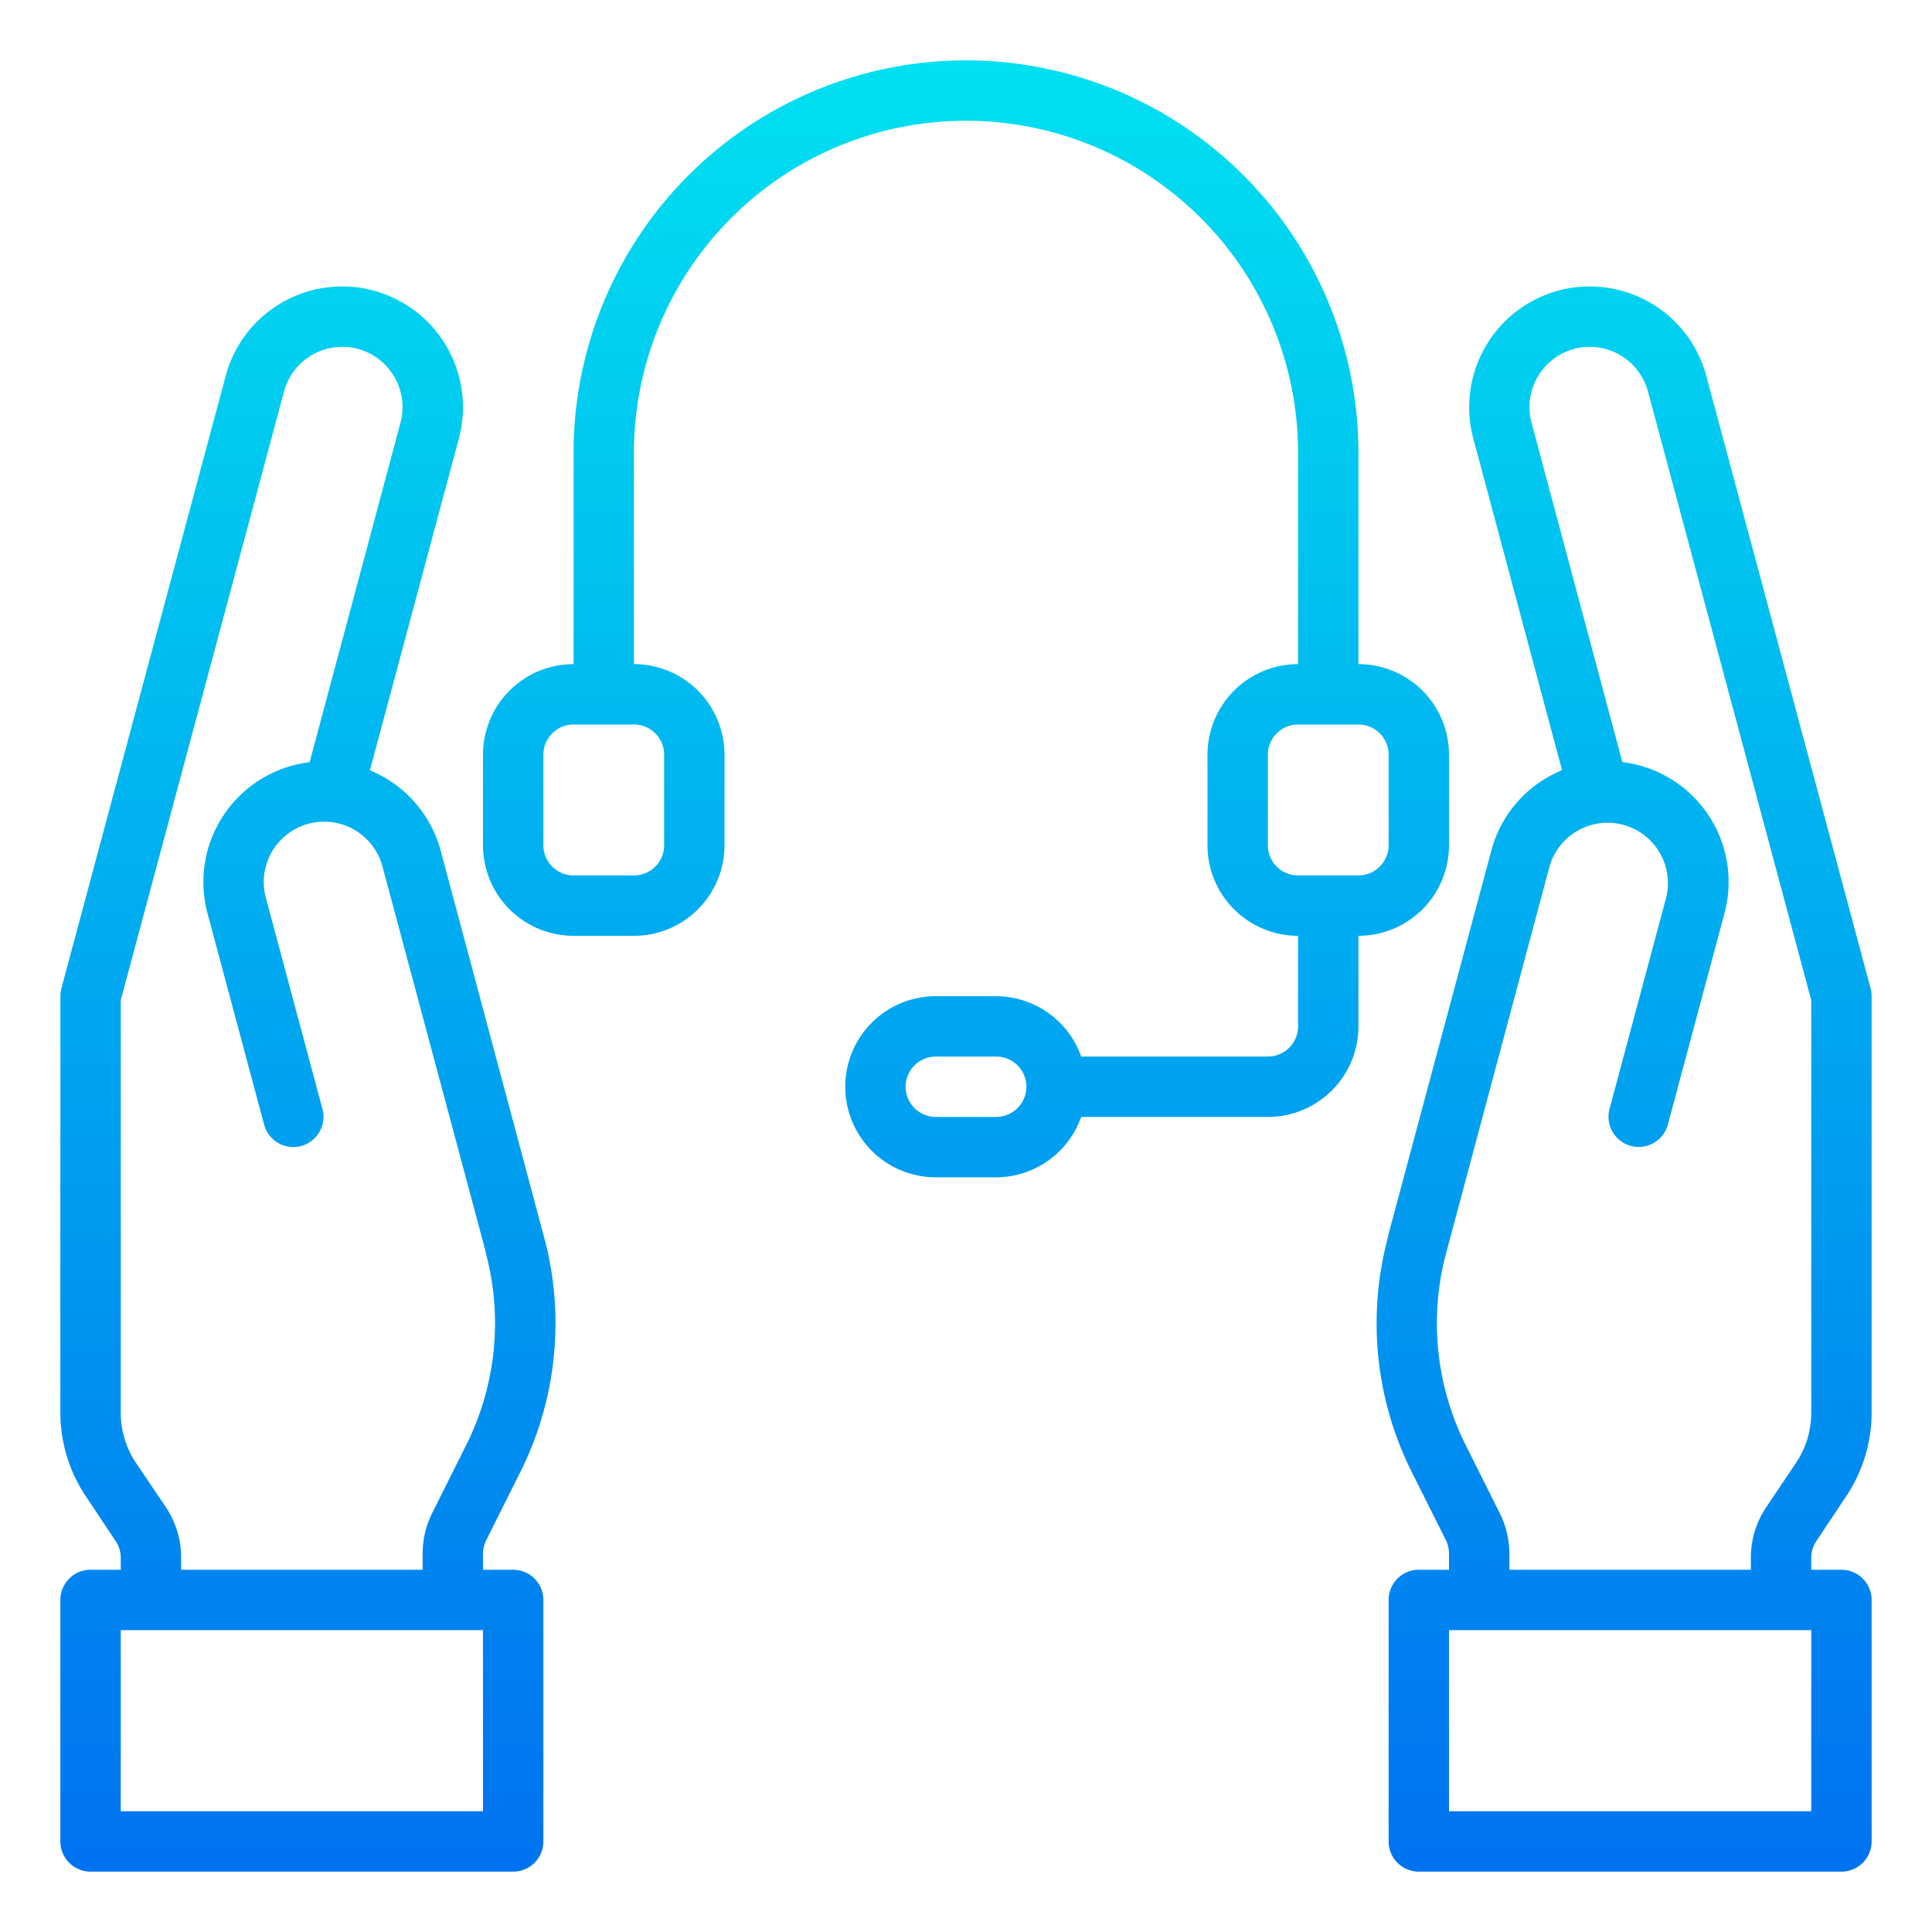
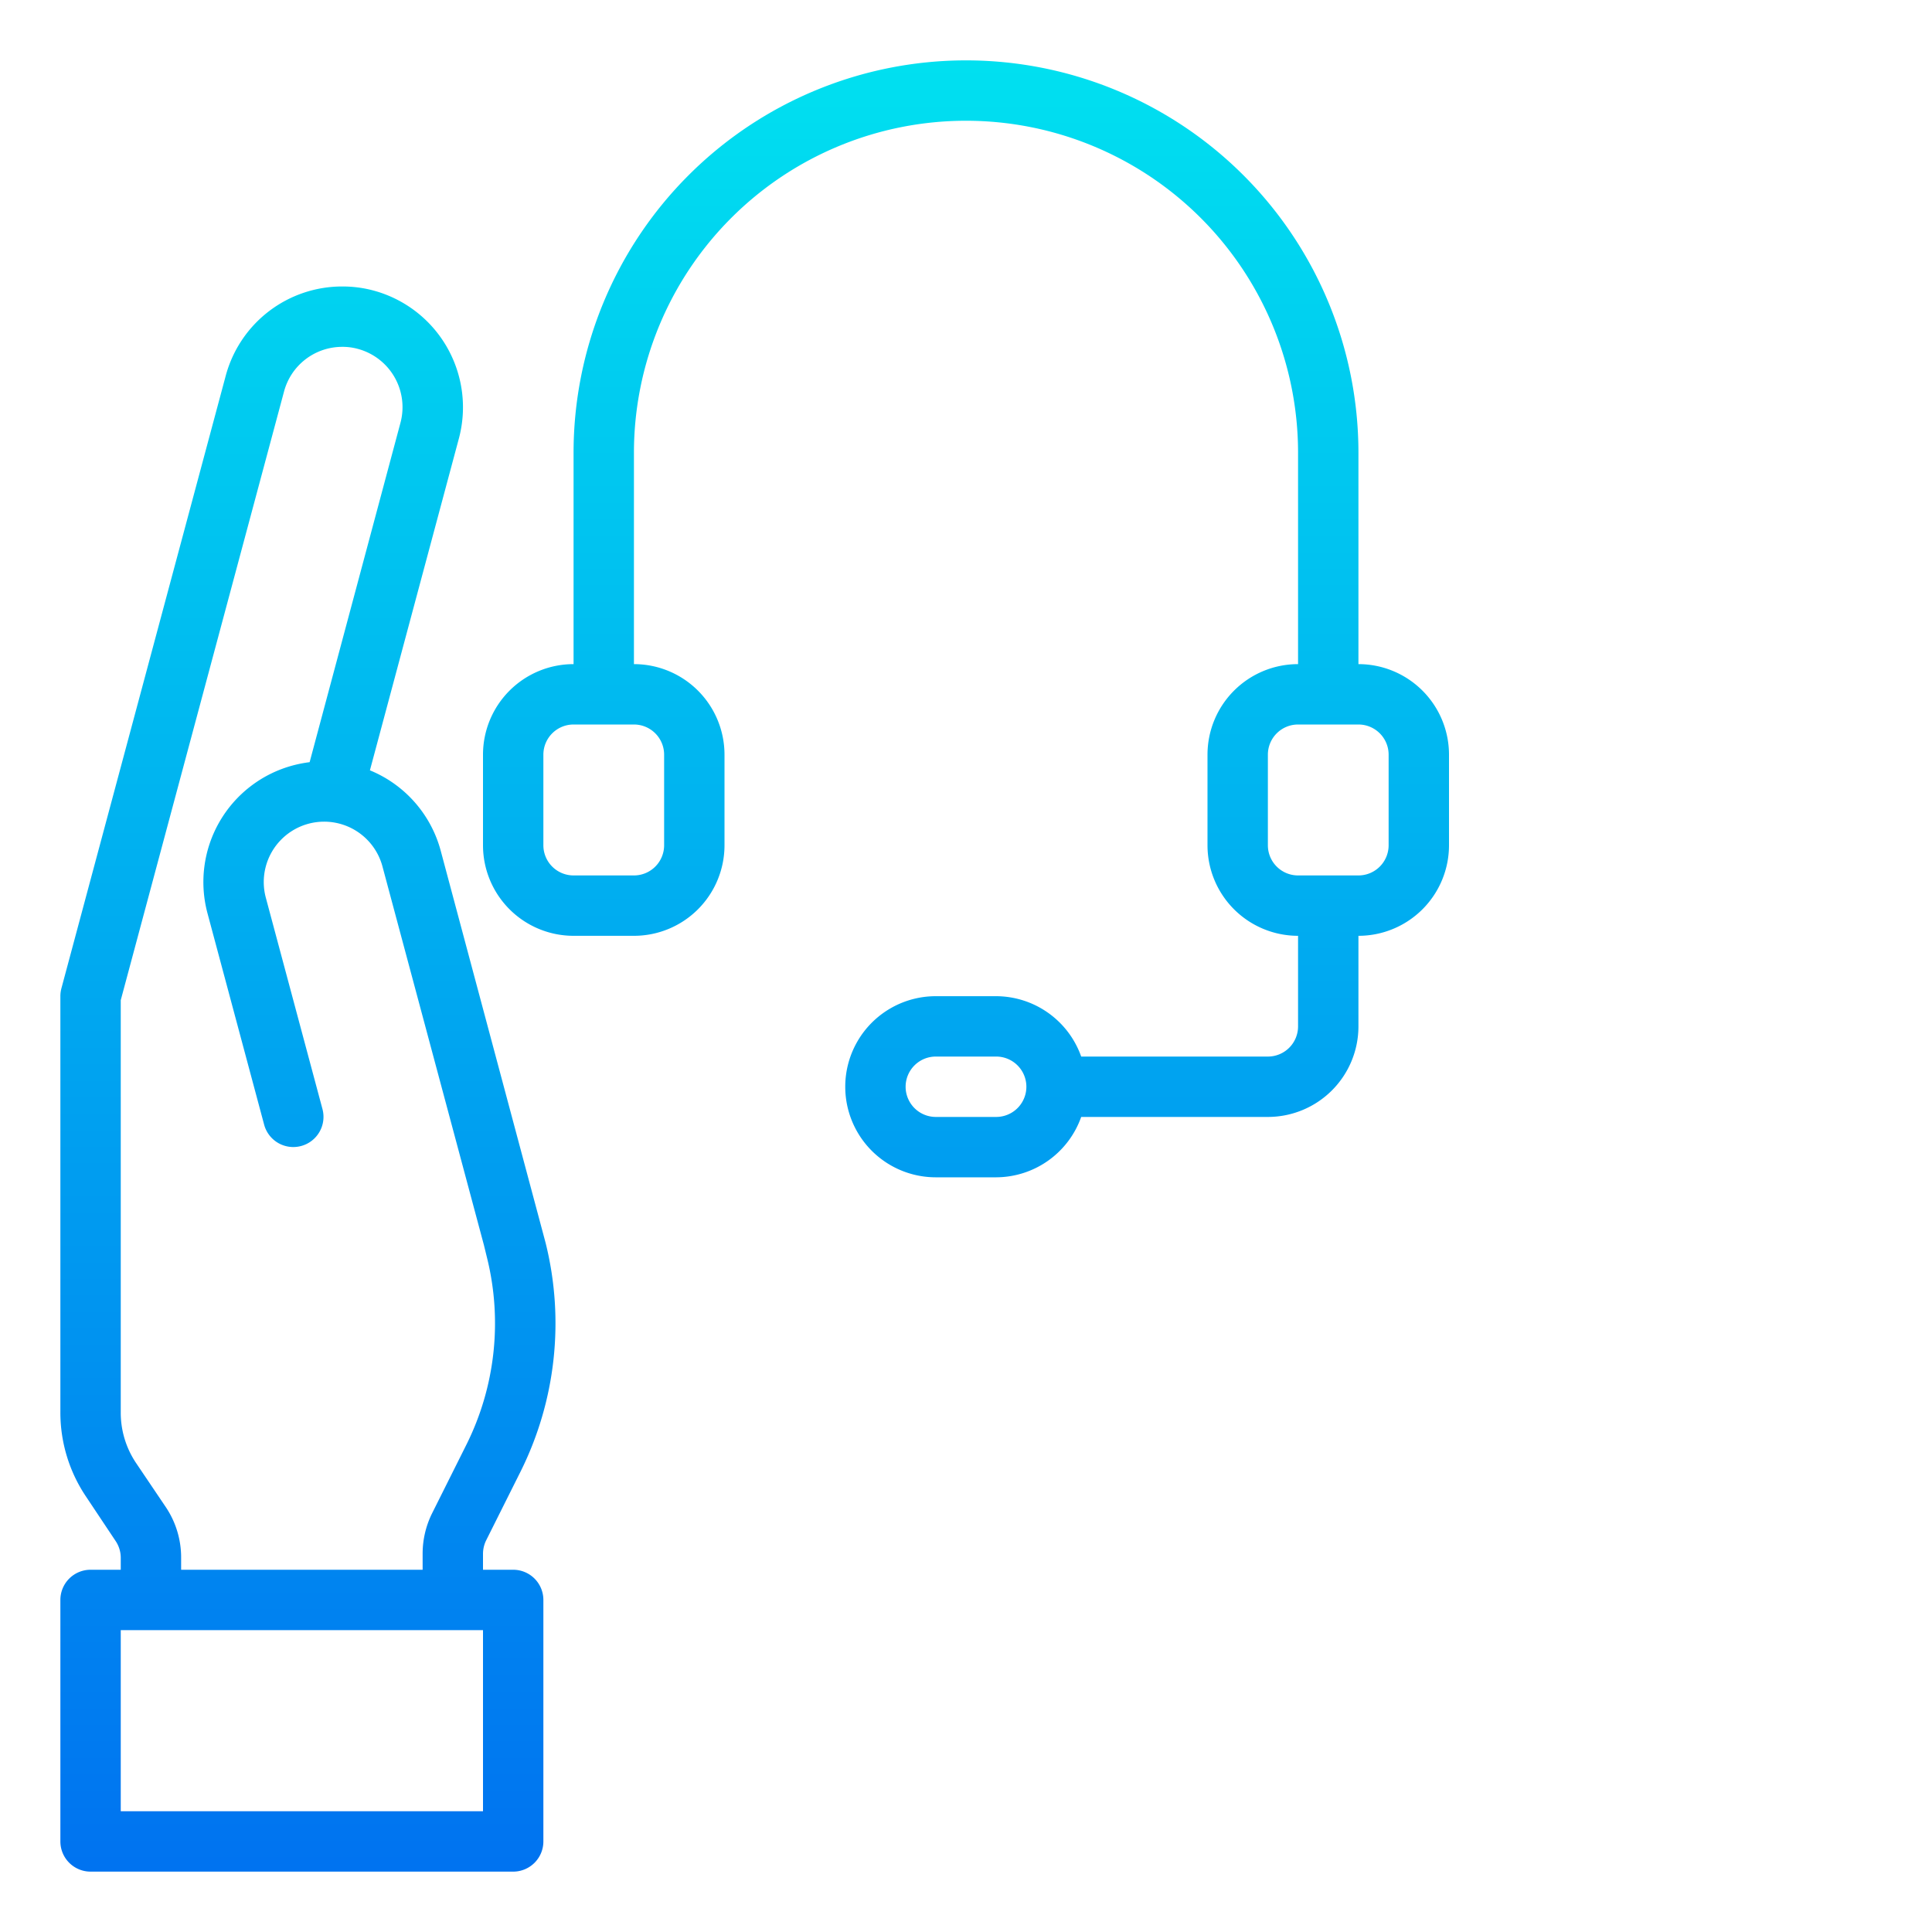
<svg xmlns="http://www.w3.org/2000/svg" xmlns:xlink="http://www.w3.org/1999/xlink" viewBox="0 0 64 64" width="512" height="512">
  <defs>
    <linearGradient id="New_Gradient_Swatch_3" x1="53.799" y1="65.075" x2="53.799" y2="-1.676" gradientUnits="userSpaceOnUse">
      <stop offset="0" stop-color="#006df0" />
      <stop offset="1" stop-color="#00e7f0" />
    </linearGradient>
    <linearGradient id="New_Gradient_Swatch_3-2" x1="10.201" y1="65.075" x2="10.201" y2="-1.676" xlink:href="#New_Gradient_Swatch_3" />
    <linearGradient id="New_Gradient_Swatch_3-3" x1="32" y1="65.075" x2="32" y2="-1.676" xlink:href="#New_Gradient_Swatch_3" />
  </defs>
  <g id="Help_support" data-name="Help support">
-     <path d="M60.168,51.051l.992-1.489A4.987,4.987,0,0,0,62,46.789V33a1.029,1.029,0,0,0-.034-.259L56.528,12.467A3.994,3.994,0,0,0,52.66,9.49a3.928,3.928,0,0,0-1.03.134,4.005,4.005,0,0,0-2.826,4.9l2.941,10.99a4.15,4.15,0,0,0-.483.237A3.974,3.974,0,0,0,49.4,28.184L46.03,40.757l-.1.412a11.006,11.006,0,0,0,.833,7.587L47.9,51.024a1.027,1.027,0,0,1,.1.448V52H47a1,1,0,0,0-1,1v8a1,1,0,0,0,1,1H61a1,1,0,0,0,1-1V53a1,1,0,0,0-1-1H60v-.4A.994.994,0,0,1,60.168,51.051ZM60,60H48V54H60ZM50,52v-.528a3.022,3.022,0,0,0-.316-1.342l-1.135-2.269a9.008,9.008,0,0,1-.682-6.207L51.331,28.7a2,2,0,0,1,3.863,1.035l-1.876,7a1,1,0,0,0,1.932.518l1.876-7a4,4,0,0,0-2.828-4.9,4.149,4.149,0,0,0-.555-.108L50.736,14.01a2,2,0,0,1,1.414-2.454,1.891,1.891,0,0,1,.51-.066,2,2,0,0,1,1.934,1.489L60,33.132V46.789a2.989,2.989,0,0,1-.5,1.664L58.5,49.941a2.989,2.989,0,0,0-.5,1.664V52Z" style="fill:url(#New_Gradient_Swatch_3)" />
    <path d="M16.105,51.025l1.135-2.269a11.008,11.008,0,0,0,.833-7.588L14.6,28.184a4,4,0,0,0-2.346-2.666L15.2,14.53A4.006,4.006,0,0,0,12.37,9.624a3.928,3.928,0,0,0-1.03-.134,3.992,3.992,0,0,0-3.866,2.971l-5.44,20.28A1.029,1.029,0,0,0,2,33V46.789a4.987,4.987,0,0,0,.84,2.773l.992,1.489A.994.994,0,0,1,4,51.605V52H3a1,1,0,0,0-1,1v8a1,1,0,0,0,1,1H17a1,1,0,0,0,1-1V53a1,1,0,0,0-1-1H16v-.528A1.019,1.019,0,0,1,16.105,51.025ZM16,60H4V54H16ZM6,52v-.4a2.989,2.989,0,0,0-.5-1.664L4.5,48.453A2.989,2.989,0,0,1,4,46.789V33.132L9.408,12.973A1.993,1.993,0,0,1,11.34,11.49a1.891,1.891,0,0,1,.51.066,2,2,0,0,1,1.414,2.456L10.257,25.248a4.149,4.149,0,0,0-.555.108,4,4,0,0,0-2.828,4.9l1.876,7a1,1,0,0,0,1.932-.518l-1.876-7A2,2,0,1,1,12.669,28.7L16.03,41.243l.1.41a9.011,9.011,0,0,1-.682,6.208l-1.135,2.27A3.014,3.014,0,0,0,14,51.472V52Z" style="fill:url(#New_Gradient_Swatch_3-2)" />
    <path d="M45,22V15a13,13,0,0,0-26,0v7a3,3,0,0,0-3,3v3a3,3,0,0,0,3,3h2a3,3,0,0,0,3-3V25a3,3,0,0,0-3-3V15a11,11,0,0,1,22,0v7a3,3,0,0,0-3,3v3a3,3,0,0,0,3,3v3a1,1,0,0,1-1,1H35.816A3,3,0,0,0,33,33H31a3,3,0,0,0,0,6h2a3,3,0,0,0,2.816-2H42a3,3,0,0,0,3-3V31a3,3,0,0,0,3-3V25A3,3,0,0,0,45,22ZM22,25v3a1,1,0,0,1-1,1H19a1,1,0,0,1-1-1V25a1,1,0,0,1,1-1h2A1,1,0,0,1,22,25ZM33,37H31a1,1,0,0,1,0-2h2a1,1,0,0,1,0,2Zm13-9a1,1,0,0,1-1,1H43a1,1,0,0,1-1-1V25a1,1,0,0,1,1-1h2a1,1,0,0,1,1,1Z" style="fill:url(#New_Gradient_Swatch_3-3)" />
    <path d="M34,24H30a1,1,0,0,1-1-1v-.756l-.533.533a1,1,0,0,1-1.414,0l-2.83-2.83a1,1,0,0,1,0-1.414L24.756,18H24a1,1,0,0,1-1-1V13a1,1,0,0,1,1-1h.756l-.533-.533a1,1,0,0,1,0-1.414l2.83-2.83a1,1,0,0,1,1.414,0L29,7.756V7a1,1,0,0,1,1-1h4a1,1,0,0,1,1,1v.756l.533-.533a1,1,0,0,1,1.414,0l2.83,2.83a1,1,0,0,1,0,1.414L39.244,12H40a1,1,0,0,1,1,1v4a1,1,0,0,1-1,1h-.756l.533.533a1,1,0,0,1,0,1.414l-2.83,2.83a1,1,0,0,1-1.414,0L35,22.244V23A1,1,0,0,1,34,24Zm-3-2h2V19.83a1,1,0,0,1,1.707-.707l1.533,1.533,1.416-1.416-1.533-1.533A1,1,0,0,1,36.83,16H39V14H36.83a1,1,0,0,1-.707-1.707l1.533-1.533L36.24,9.344l-1.533,1.533A1,1,0,0,1,33,10.17V8H31v2.17a1,1,0,0,1-1.707.707L27.76,9.344,26.344,10.76l1.533,1.533A1,1,0,0,1,27.17,14H25v2h2.17a1,1,0,0,1,.707,1.707L26.344,19.24l1.416,1.416,1.533-1.533A1,1,0,0,1,31,19.83Zm1-4a3,3,0,1,1,3-3A3,3,0,0,1,32,18Zm0-4a1,1,0,1,0,1,1A1,1,0,0,0,32,14Z" style="fill:url(#New_Gradient_Swatch_3-3)" />
  </g>
</svg>